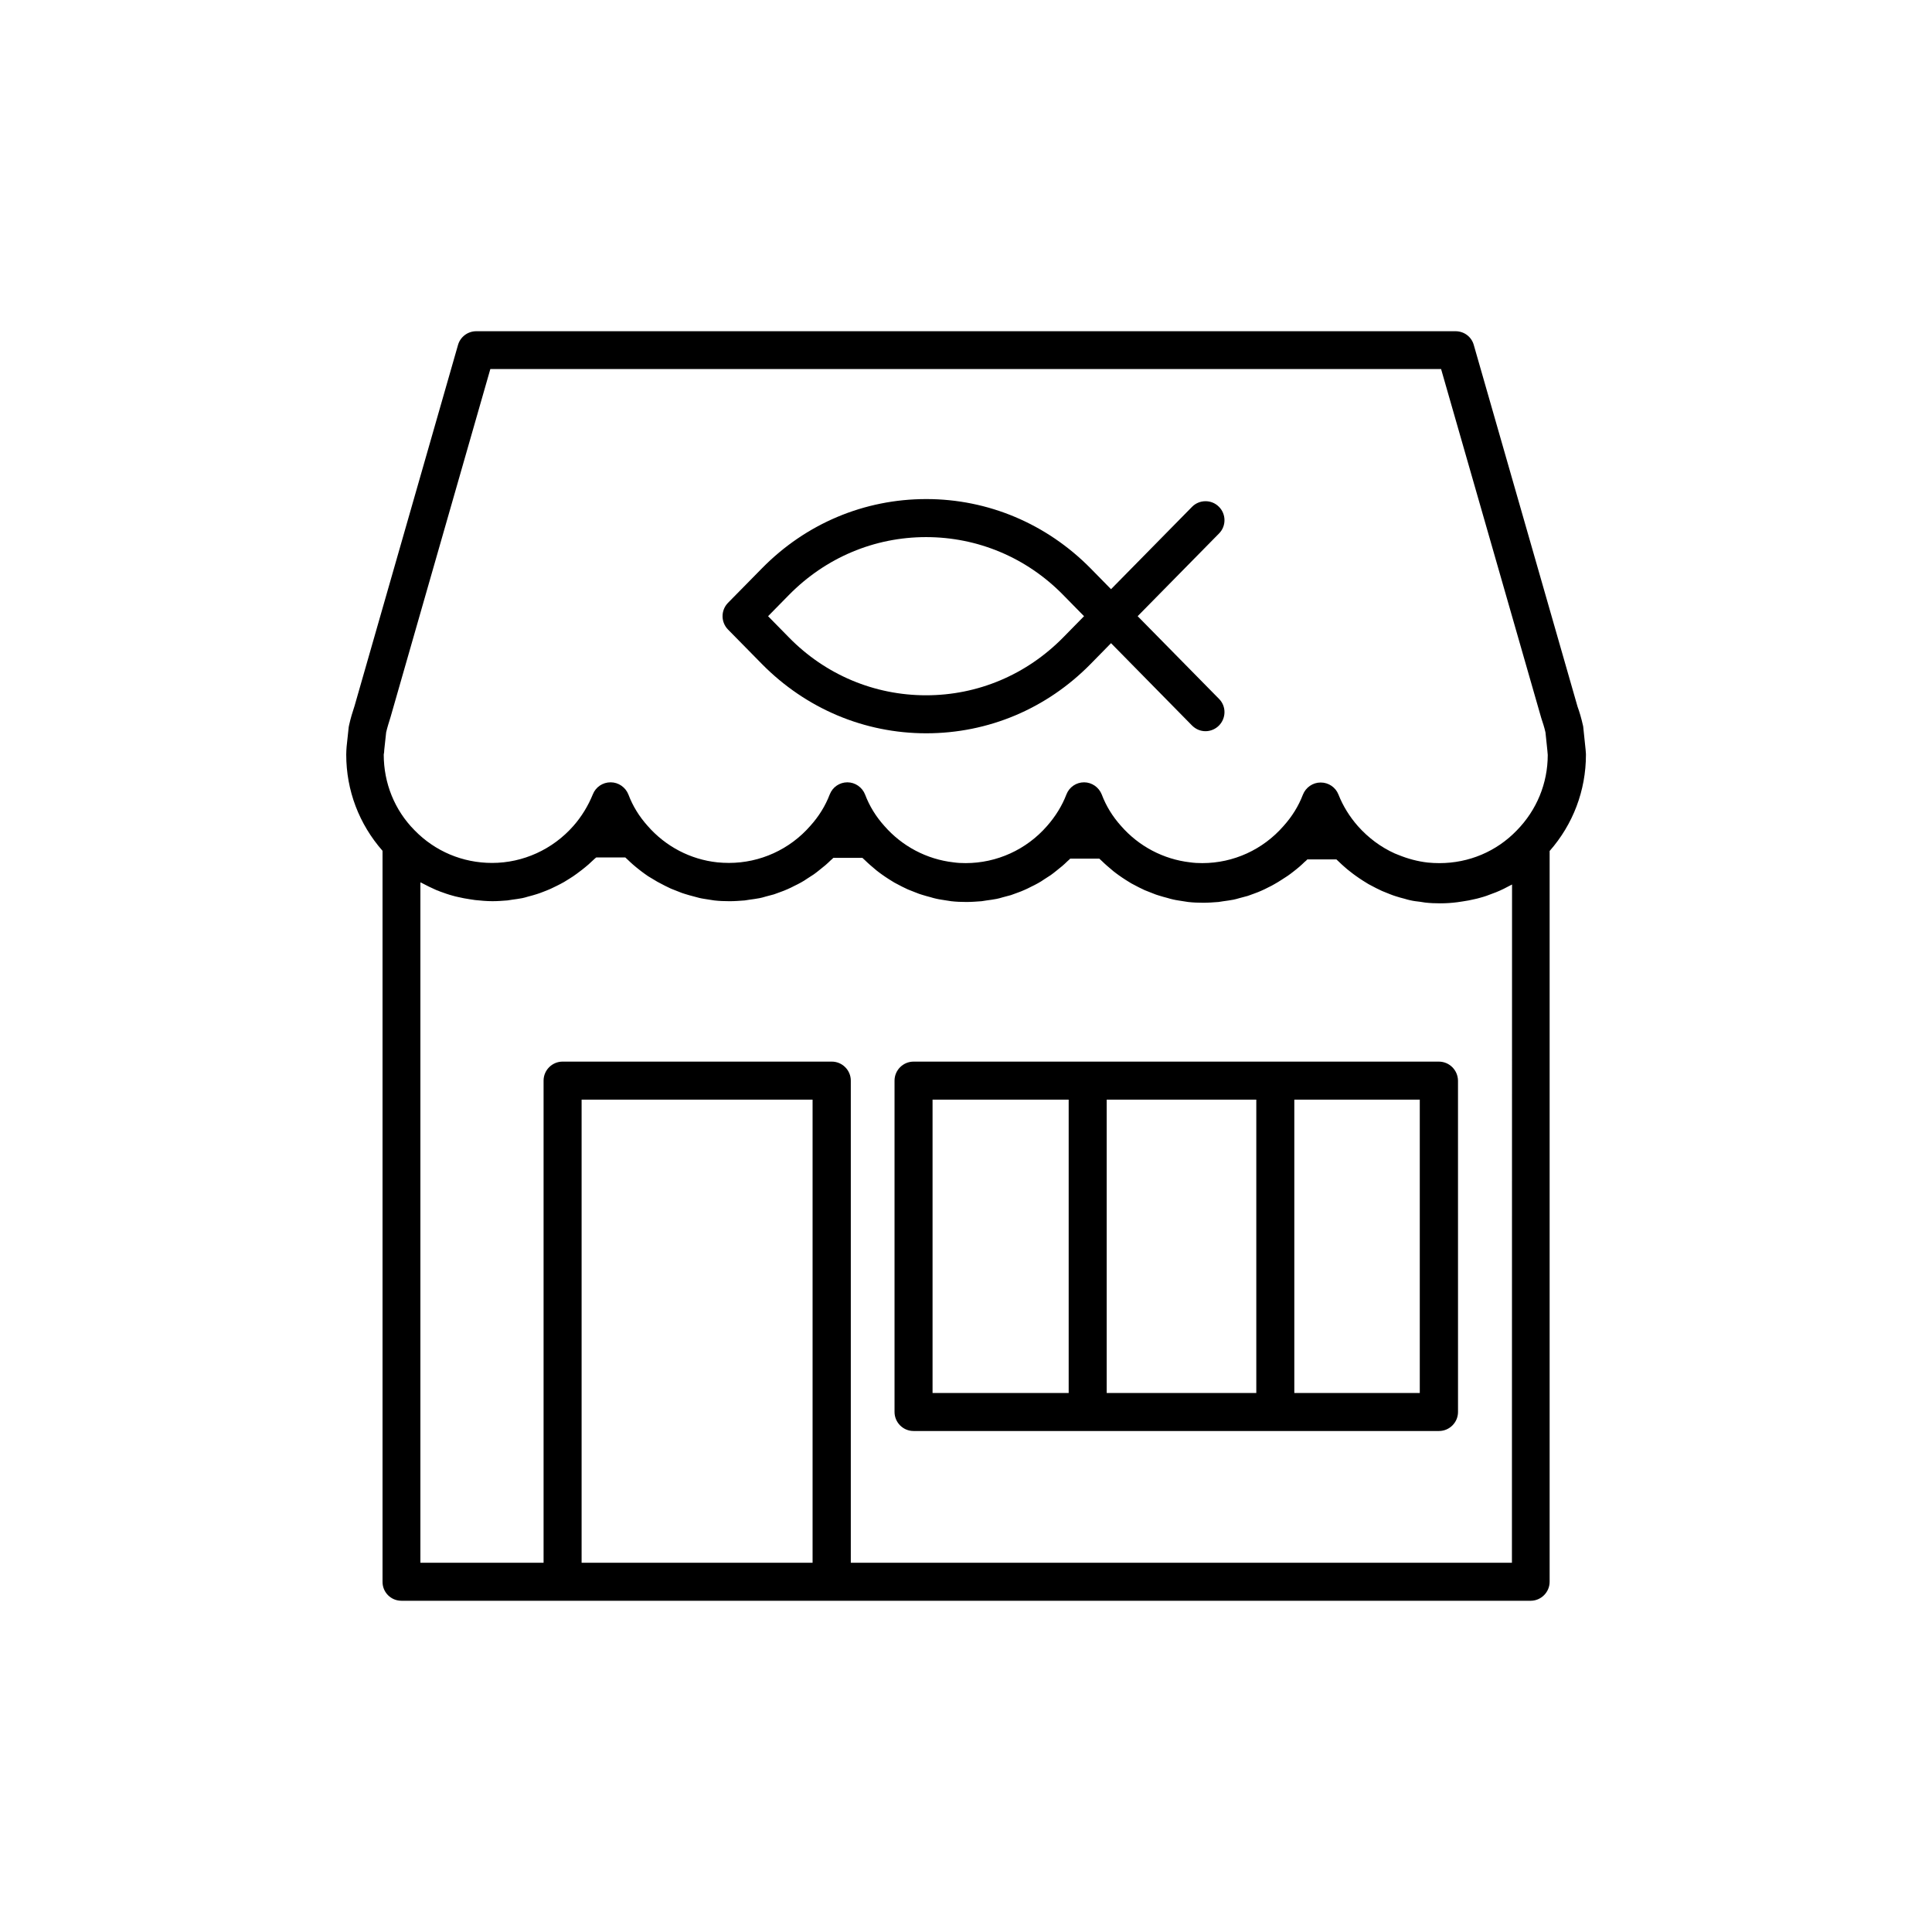
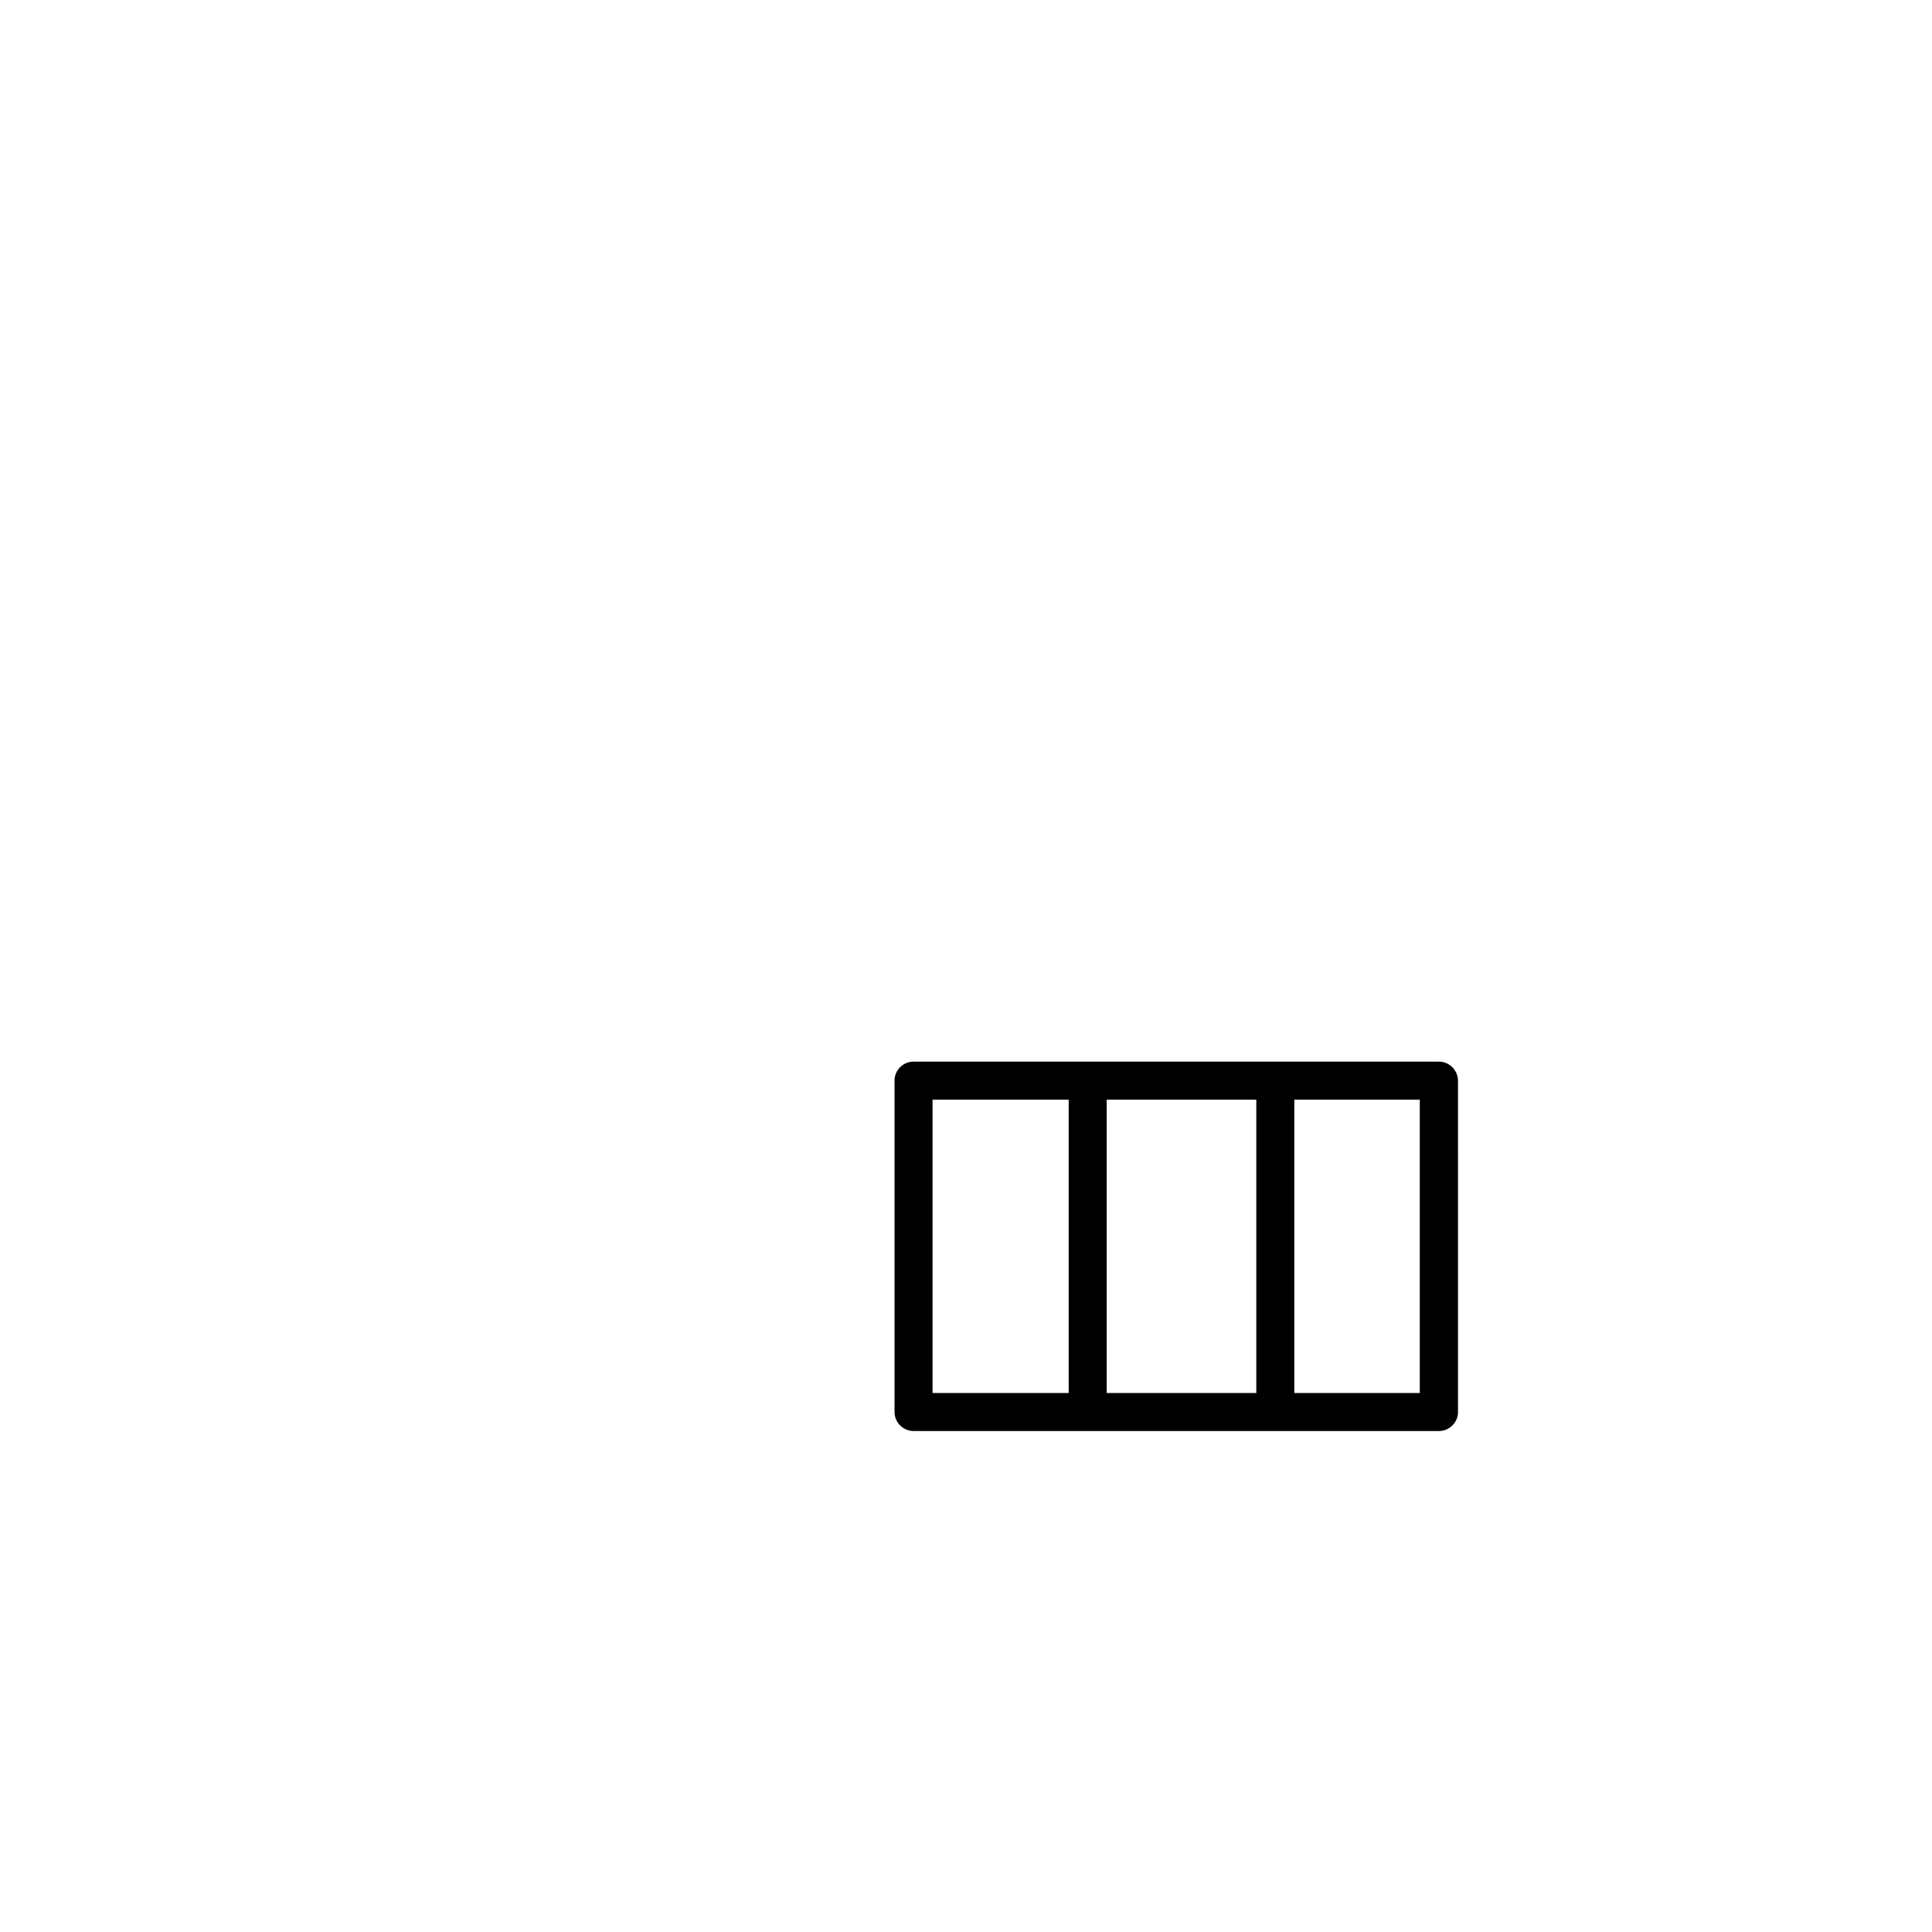
<svg xmlns="http://www.w3.org/2000/svg" fill="#000000" width="800px" height="800px" version="1.1" viewBox="144 144 512 512">
  <g>
-     <path d="m250.37 568.22h299.26c2.769 0 5.039-2.266 5.039-5.039v-193.66c6.195-7.055 9.621-16.02 9.621-25.492 0-0.301 0-0.906-0.707-7.305 0-0.203-0.051-0.352-0.102-0.555-0.402-1.812-0.906-3.527-1.41-4.887l-27.508-95.875c-0.605-2.168-2.57-3.629-4.836-3.629h-259.51c-2.266 0-4.231 1.512-4.836 3.629l-27.406 95.625c-0.555 1.664-1.059 3.324-1.461 5.141-0.051 0.152-0.051 0.352-0.102 0.504l-0.555 5.188c-0.051 0.707-0.102 1.359-0.102 2.117 0 9.523 3.426 18.438 9.621 25.492v193.66c-0.051 2.816 2.219 5.082 4.988 5.082zm47.762-10.074v-122.73h61.211v122.73zm246.46 0h-175.12v-127.77c0-2.769-2.266-5.039-5.039-5.039h-71.34c-2.769 0-5.039 2.266-5.039 5.039v127.77h-32.645v-180.31c0.051 0.051 0.152 0.051 0.25 0.102 1.309 0.707 2.672 1.359 4.031 1.965 0.301 0.102 0.605 0.203 0.906 0.352 1.109 0.402 2.215 0.805 3.375 1.109 0.453 0.152 0.957 0.25 1.41 0.352 1.059 0.25 2.117 0.453 3.176 0.605 0.453 0.051 0.906 0.152 1.359 0.203 1.512 0.152 3.023 0.301 4.586 0.301 1.359 0 2.672-0.102 3.981-0.203 0.453-0.051 0.855-0.152 1.309-0.203 0.855-0.102 1.762-0.25 2.621-0.402 0.504-0.102 1.008-0.25 1.512-0.402 0.754-0.203 1.562-0.402 2.316-0.656 0.504-0.152 1.059-0.352 1.562-0.555 0.707-0.25 1.41-0.555 2.117-0.855 0.504-0.25 1.008-0.504 1.562-0.754 0.656-0.352 1.359-0.656 2.016-1.059 0.504-0.301 1.008-0.605 1.461-0.906 0.656-0.402 1.258-0.805 1.863-1.258 0.453-0.352 0.957-0.707 1.41-1.059 0.605-0.453 1.16-0.957 1.715-1.41 0.453-0.402 0.855-0.805 1.309-1.211 0.25-0.25 0.504-0.453 0.754-0.656h7.707c0.25 0.25 0.504 0.453 0.707 0.656 0.402 0.402 0.855 0.805 1.309 1.211 0.555 0.504 1.16 0.957 1.715 1.41 0.453 0.352 0.906 0.707 1.41 1.059 0.605 0.453 1.211 0.855 1.863 1.211 0.504 0.301 1.008 0.605 1.512 0.906 0.656 0.352 1.309 0.707 2.016 1.059 0.504 0.25 1.008 0.504 1.562 0.754 0.707 0.301 1.41 0.555 2.168 0.855 0.504 0.203 1.008 0.402 1.562 0.555 0.754 0.25 1.562 0.453 2.316 0.656 0.504 0.152 1.008 0.25 1.512 0.402 0.855 0.203 1.762 0.301 2.621 0.453 0.453 0.051 0.855 0.152 1.309 0.203 1.309 0.152 2.672 0.203 4.031 0.203s2.672-0.102 4.031-0.203c0.453-0.051 0.906-0.152 1.309-0.203 0.855-0.102 1.762-0.25 2.621-0.402 0.555-0.102 1.059-0.25 1.562-0.402 0.754-0.203 1.512-0.402 2.266-0.605 0.555-0.203 1.109-0.402 1.664-0.605 0.707-0.25 1.359-0.504 2.016-0.805 0.555-0.25 1.109-0.504 1.664-0.805 0.605-0.301 1.258-0.605 1.863-0.957 0.555-0.301 1.109-0.656 1.613-1.008 0.555-0.352 1.16-0.754 1.715-1.109 0.504-0.352 1.008-0.754 1.512-1.16 0.555-0.453 1.059-0.855 1.613-1.309 0.453-0.402 0.906-0.805 1.359-1.258 0.25-0.25 0.504-0.402 0.707-0.656h7.707c0.25 0.25 0.504 0.453 0.707 0.656 0.402 0.402 0.855 0.805 1.309 1.211 0.555 0.504 1.16 0.957 1.715 1.461 0.453 0.352 0.906 0.707 1.41 1.059 0.605 0.453 1.258 0.855 1.863 1.258 0.504 0.301 0.957 0.605 1.461 0.906 0.656 0.352 1.309 0.707 2.016 1.059 0.504 0.25 1.008 0.504 1.562 0.754 0.707 0.301 1.41 0.555 2.168 0.855 0.504 0.203 1.008 0.402 1.562 0.555 0.754 0.25 1.562 0.453 2.316 0.656 0.504 0.152 1.008 0.301 1.512 0.402 0.855 0.203 1.762 0.301 2.621 0.453 0.453 0.051 0.855 0.152 1.309 0.203 1.309 0.152 2.672 0.203 4.031 0.203s2.672-0.102 4.031-0.203c0.453-0.051 0.906-0.152 1.309-0.203 0.855-0.102 1.762-0.25 2.621-0.402 0.555-0.102 1.059-0.25 1.562-0.402 0.754-0.203 1.512-0.402 2.266-0.605 0.555-0.203 1.109-0.402 1.664-0.605 0.707-0.25 1.359-0.504 2.016-0.805 0.555-0.25 1.109-0.504 1.664-0.805 0.605-0.301 1.258-0.605 1.863-0.957 0.555-0.301 1.109-0.656 1.613-1.008 0.555-0.352 1.16-0.754 1.715-1.109 0.504-0.352 1.008-0.754 1.512-1.16 0.555-0.453 1.059-0.855 1.613-1.309 0.453-0.402 0.906-0.805 1.359-1.258 0.25-0.25 0.504-0.402 0.707-0.656h7.707c0.25 0.25 0.504 0.453 0.707 0.656 0.402 0.402 0.855 0.805 1.309 1.211 0.555 0.504 1.16 0.957 1.715 1.461 0.453 0.352 0.906 0.707 1.41 1.059 0.605 0.453 1.258 0.855 1.863 1.258 0.504 0.301 0.957 0.605 1.461 0.906 0.656 0.352 1.309 0.707 2.016 1.059 0.504 0.25 1.008 0.504 1.562 0.754 0.707 0.301 1.41 0.555 2.168 0.855 0.504 0.203 1.008 0.402 1.562 0.555 0.754 0.25 1.562 0.453 2.316 0.656 0.504 0.152 1.008 0.301 1.512 0.402 0.855 0.203 1.762 0.301 2.621 0.453 0.453 0.051 0.855 0.152 1.309 0.203 1.309 0.152 2.672 0.203 4.031 0.203 1.359 0 2.672-0.102 4.031-0.203 0.453-0.051 0.855-0.152 1.309-0.203 0.855-0.102 1.762-0.25 2.621-0.402 0.504-0.102 1.059-0.25 1.562-0.402 0.754-0.203 1.512-0.402 2.266-0.605 0.555-0.203 1.109-0.402 1.664-0.605 0.707-0.25 1.359-0.504 2.016-0.805 0.555-0.25 1.109-0.504 1.664-0.805 0.605-0.301 1.258-0.605 1.812-0.957 0.555-0.301 1.109-0.656 1.664-1.008 0.555-0.352 1.16-0.754 1.715-1.109 0.504-0.352 1.059-0.754 1.562-1.16 0.555-0.402 1.059-0.855 1.613-1.309 0.453-0.402 0.906-0.805 1.359-1.258 0.25-0.203 0.504-0.402 0.707-0.656h7.707c0.25 0.25 0.504 0.453 0.754 0.707 0.402 0.402 0.855 0.805 1.258 1.16 0.555 0.504 1.16 1.008 1.762 1.461 0.453 0.352 0.906 0.707 1.41 1.059 0.605 0.453 1.258 0.855 1.863 1.258 0.504 0.301 0.957 0.605 1.461 0.906 0.656 0.352 1.309 0.707 2.016 1.059 0.504 0.25 1.008 0.504 1.562 0.754 0.707 0.301 1.41 0.555 2.117 0.855 0.504 0.203 1.059 0.402 1.562 0.555 0.754 0.25 1.512 0.453 2.316 0.656 0.504 0.152 1.008 0.301 1.512 0.402 0.855 0.203 1.762 0.301 2.621 0.402 0.453 0.051 0.855 0.152 1.309 0.203 1.309 0.152 2.672 0.203 3.981 0.203 1.562 0 3.074-0.102 4.586-0.301 0.453-0.051 0.906-0.152 1.359-0.203 1.059-0.152 2.168-0.352 3.176-0.605 0.453-0.102 0.957-0.203 1.41-0.352 1.16-0.301 2.316-0.707 3.426-1.16 0.25-0.102 0.555-0.203 0.805-0.301 1.41-0.555 2.769-1.258 4.082-1.965 0.051-0.051 0.152-0.051 0.203-0.102l-0.031 179.75zm-298.76-215.43 0.504-4.637c0.301-1.309 0.707-2.57 1.16-4.031l26.449-92.246h251.96l26.551 92.5c0.402 1.211 0.805 2.418 1.109 3.777 0.102 1.109 0.555 5.039 0.605 5.996 0 7.508-2.922 14.609-8.211 20-5.391 5.594-12.695 8.664-20.504 8.664-1.008 0-2.066-0.051-3.074-0.152-2.672-0.301-5.289-1.008-7.758-2.016-0.352-0.152-0.656-0.25-1.008-0.402-3.68-1.664-7.004-4.133-9.773-7.254-2.168-2.469-3.93-5.289-5.141-8.363-0.754-1.914-2.621-3.176-4.684-3.176h-0.051c-2.066 0-3.93 1.309-4.684 3.223-1.16 3.023-2.871 5.793-5.141 8.312-5.441 6.246-13.25 9.824-21.512 9.824-1.109 0-2.168-0.051-3.223-0.203-7.055-0.805-13.602-4.231-18.34-9.672-2.215-2.469-3.93-5.238-5.09-8.312-0.754-1.914-2.621-3.223-4.684-3.223-2.066 0-3.93 1.258-4.684 3.223-1.16 3.023-2.922 5.844-5.141 8.363-5.441 6.246-13.301 9.824-21.562 9.824-1.109 0-2.168-0.051-3.223-0.203-7.055-0.805-13.602-4.231-18.34-9.672-2.215-2.469-3.93-5.238-5.09-8.312-0.754-1.914-2.621-3.223-4.684-3.223-2.066 0-3.93 1.258-4.684 3.223-1.16 3.023-2.871 5.793-5.141 8.312-5.441 6.246-13.301 9.824-21.562 9.824-1.008 0-2.066-0.051-3.074-0.152-7.106-0.754-13.703-4.18-18.488-9.672-2.215-2.469-3.93-5.238-5.09-8.312-0.754-1.914-2.621-3.223-4.684-3.223h-0.051c-2.066 0-3.93 1.258-4.684 3.176-1.258 3.074-2.973 5.894-5.141 8.363-5.492 6.246-13.352 9.824-21.562 9.824-7.809 0-15.113-3.074-20.555-8.664-5.289-5.34-8.16-12.496-8.16-20.051 0.086-0.402 0.137-0.855 0.137-1.258z" />
    <path d="m525.3 425.34h-139.2c-2.769 0-5.039 2.266-5.039 5.039v87.812c0 2.769 2.266 5.039 5.039 5.039h139.25c2.769 0 5.039-2.266 5.039-5.039l-0.004-87.812c-0.047-2.773-2.266-5.039-5.086-5.039zm-48.367 10.078v77.738l-39.648-0.004v-77.734zm-85.797 0h36.074v77.738h-36.074zm129.12 77.734h-33.25v-77.734h33.25z" />
-     <path d="m345.94 319.99c11.637 11.789 27.105 18.34 43.527 18.34 16.426 0 31.891-6.5 43.527-18.34l5.441-5.543 21.461 21.816c1.008 1.008 2.266 1.512 3.578 1.512 1.258 0 2.57-0.504 3.527-1.461 1.965-1.965 2.016-5.141 0.051-7.106l-21.562-21.914 21.562-21.914c1.965-1.965 1.914-5.188-0.051-7.106-1.965-1.965-5.188-1.914-7.106 0.051l-21.461 21.816-5.441-5.543c-11.637-11.789-27.105-18.34-43.527-18.34-16.426 0-31.891 6.5-43.527 18.34l-9.02 9.168c-1.914 1.965-1.914 5.09 0 7.055zm7.152-18.336c9.723-9.875 22.621-15.316 36.324-15.316s26.652 5.441 36.324 15.316l5.543 5.644-5.543 5.644c-9.723 9.875-22.621 15.316-36.324 15.316s-26.652-5.441-36.324-15.316l-5.543-5.644z" />
  </g>
</svg>